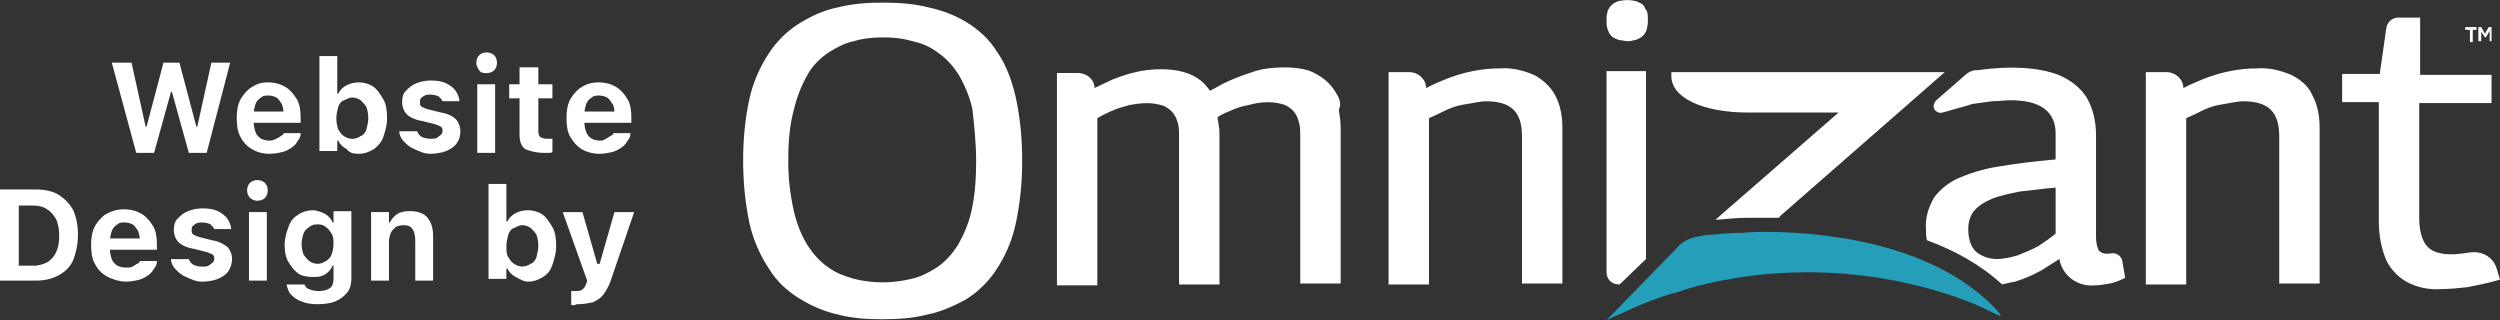
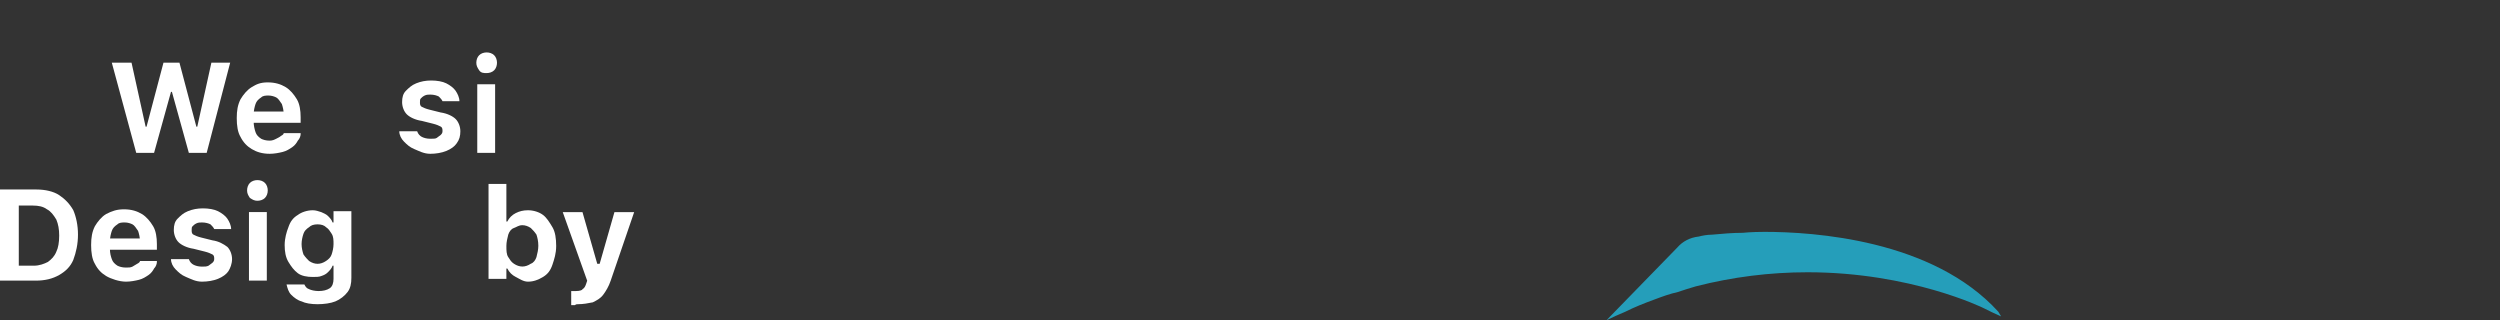
<svg xmlns="http://www.w3.org/2000/svg" id="Layer_2" data-name="Layer 2" viewBox="0 0 266.1 34.08">
  <rect x="0" y="0" width="266.1" height="34.08" fill="#333333" stroke="none" />
  <defs>
    <style> .cls-1, .cls-2 { fill: #fff; } .cls-1, .cls-3 { fill-rule: evenodd; } .cls-3 { fill: #259eba; } </style>
  </defs>
  <g id="credit">
    <g>
      <polygon id="Path" class="cls-2" points="14.5 16.27 16.4 16.27 18.2 9.78 18.3 9.78 20.1 16.27 22 16.27 24.5 6.67 22.5 6.67 21 13.48 20.9 13.48 19.1 6.67 17.4 6.67 15.6 13.48 15.5 13.48 14 6.67 11.9 6.67 14.5 16.27" />
      <path id="Path-2" data-name="Path" class="cls-2" d="M28.7,16.37c.5,0,1-.1,1.4-.2s.7-.3,1-.5.5-.5.6-.7c.2-.2.3-.5.3-.7v-.1h-1.8c0,.1-.1.2-.3.3-.1.1-.3.2-.5.3s-.4.2-.7.2c-.4,0-.7-.1-.9-.2-.3-.2-.5-.4-.6-.7s-.2-.7-.2-1.1v-.8c0-.4.1-.8.2-1.1s.3-.5.6-.7c.2-.2.5-.2.8-.2s.6.1.8.2.4.4.6.7c.1.3.2.7.2,1.1v.8l.9-1.1h-5.1v1.2h6v-.6c0-.7-.1-1.4-.4-1.9s-.7-1-1.2-1.3-1.1-.5-1.9-.5-1.2.2-1.7.5-.9.8-1.2,1.3c-.3.6-.4,1.2-.4,2h0c0,.8.1,1.5.4,2,.3.6.7,1,1.2,1.3s1.1.5,1.9.5Z" />
-       <path id="Shape" class="cls-2" d="M38.2,16.37c.6,0,1.1-.2,1.6-.5.4-.3.8-.7,1-1.3s.4-1.2.4-2h0c0-.8-.1-1.5-.4-2s-.6-1-1-1.3-1-.5-1.6-.5c-.5,0-.9.1-1.3.3-.4.2-.7.5-.9.9h-.1v-4h-1.9v10.1h1.9v-1.1h.1c.2.4.5.7.9.9.3.4.7.5,1.3.5ZM37.5,14.78c-.3,0-.6-.1-.9-.3-.3-.2-.4-.4-.6-.7-.1-.3-.2-.7-.2-1.2h0c0-.4.1-.8.2-1.2.1-.3.3-.6.6-.7s.5-.3.9-.3c.3,0,.6.1.9.3.2.2.4.4.6.7.1.3.2.7.2,1.2h0c0,.4-.1.8-.2,1.2-.1.3-.3.6-.6.7-.3.2-.6.3-.9.3Z" />
      <path id="Path-3" data-name="Path" class="cls-2" d="M45.8,16.37c.6,0,1.2-.1,1.7-.3.5-.2.9-.5,1.1-.8.3-.4.4-.8.4-1.3h0c0-.5-.2-1-.5-1.3s-.9-.6-1.6-.7l-1.2-.3c-.4-.1-.6-.2-.8-.3s-.2-.3-.2-.5h0c0-.2,0-.3.1-.4s.2-.2.4-.3.4-.1.6-.1c.4,0,.7.1.9.2.2.2.3.3.4.5h1.8c0-.4-.2-.8-.4-1.1s-.6-.6-1-.8-1-.3-1.6-.3-1.1.1-1.6.3-.8.5-1.1.8-.4.7-.4,1.2h0c0,.5.2,1,.5,1.3s.9.6,1.6.7l1.2.3c.4.1.6.2.8.3s.2.3.2.5h0c0,.2-.1.3-.2.4s-.3.2-.4.3-.4.1-.7.1c-.4,0-.7-.1-.9-.2-.2-.1-.4-.3-.5-.6h-1.9c0,.4.2.8.5,1.1s.6.6,1.1.8c.5.2,1,.5,1.7.5Z" />
      <path id="Shape-2" data-name="Shape" class="cls-2" d="M50.8,16.27h1.9v-7.3h-1.9v7.3ZM51.8,7.78c.3,0,.6-.1.8-.3.2-.2.3-.5.3-.8s-.1-.6-.3-.8c-.2-.2-.5-.3-.8-.3s-.6.1-.8.3-.3.5-.3.8.1.5.3.8.5.3.8.3Z" />
-       <path id="Path-4" data-name="Path" class="cls-2" d="M57.9,16.27h.5c.2,0,.3,0,.4-.1v-1.4h-.6c-.3,0-.6-.1-.7-.2-.2-.2-.2-.4-.2-.7v-3.4h1.5v-1.5h-1.5v-1.8h-2v1.8h-1.1v1.5h1.1v3.9c0,.7.2,1.2.6,1.5.5.2,1.1.4,2,.4Z" />
-       <path id="Path-5" data-name="Path" class="cls-2" d="M63.8,16.37c.5,0,1-.1,1.4-.2.4-.1.7-.3,1-.5s.5-.5.6-.7c.2-.2.3-.5.3-.7v-.1h-1.8c0,.1-.1.2-.3.3s-.3.2-.5.3-.3.2-.6.2c-.4,0-.7-.1-.9-.2s-.5-.4-.6-.7-.2-.6-.2-1.1v-.8c0-.4.1-.8.2-1.1s.3-.5.6-.7c.2-.2.5-.2.8-.2s.6.1.8.2.4.4.6.7.2.7.2,1.1v.8l.9-1.1h-5.1v1.2h6v-.6c0-.7-.1-1.4-.4-1.9s-.7-1-1.2-1.3-1.1-.5-1.9-.5-1.3.2-1.8.5-.9.8-1.2,1.3c-.3.6-.4,1.2-.4,2h0c0,.8.1,1.5.4,2s.7,1,1.2,1.3,1.2.5,1.9.5Z" />
      <path id="Shape-3" data-name="Shape" class="cls-2" d="M0,29.87h3.8c1,0,1.8-.2,2.5-.6.7-.4,1.2-.9,1.5-1.6.3-.8.5-1.7.5-2.7h0c0-1-.2-1.9-.5-2.6-.4-.7-.9-1.2-1.5-1.6s-1.5-.6-2.4-.6H0v9.7ZM2,28.18v-6.3h1.5c.6,0,1.1.1,1.5.4.4.2.7.6,1,1.1.2.5.3,1,.3,1.7h0c0,.7-.1,1.3-.3,1.7-.2.5-.5.8-.9,1.1-.4.2-.9.4-1.5.4h-1.6v-.1Z" />
      <path id="Path-6" data-name="Path" class="cls-2" d="M13.4,29.98c.5,0,1-.1,1.4-.2s.7-.3,1-.5c.3-.2.5-.5.6-.7.2-.2.3-.5.3-.7v-.1h-1.8c0,.1-.1.2-.3.3s-.3.2-.5.3c-.2.1-.4.1-.7.1-.4,0-.7-.1-.9-.2-.3-.2-.5-.4-.6-.7-.1-.3-.2-.6-.2-1.1v-.8c0-.4.1-.8.2-1.1s.3-.5.6-.7c.2-.2.5-.2.8-.2s.6.1.8.2.4.4.6.7c.1.3.2.7.2,1.1v.8l.9-1.1h-5.1v1.2h6v-.6c0-.7-.1-1.4-.4-1.9-.3-.5-.7-1-1.2-1.3s-1.1-.5-1.9-.5-1.3.2-1.9.5c-.5.3-.9.8-1.2,1.3-.3.6-.4,1.2-.4,2h0c0,.8.1,1.5.4,2,.3.6.7,1,1.2,1.3s1.4.6,2.1.6Z" />
      <path id="Path-7" data-name="Path" class="cls-2" d="M21.5,29.98c.6,0,1.2-.1,1.7-.3s.9-.5,1.1-.8.4-.8.4-1.3h0c0-.5-.2-1-.5-1.3-.4-.3-.9-.6-1.6-.7l-1.2-.3c-.4-.1-.6-.2-.8-.3-.2-.1-.2-.3-.2-.5h0c0-.2,0-.3.1-.4s.2-.2.4-.3c.2-.1.4-.1.6-.1.4,0,.7.1.9.2.2.2.3.3.4.5h1.8c0-.4-.2-.8-.4-1.1s-.6-.6-1-.8c-.4-.2-1-.3-1.6-.3s-1.1.1-1.6.3c-.5.2-.8.5-1.1.8-.3.3-.4.7-.4,1.2h0c0,.5.2,1,.5,1.3s.9.6,1.6.7l1.2.3c.4.1.6.2.8.3.2.1.2.3.2.5h0c0,.2-.1.3-.2.4s-.3.2-.4.3c-.2.1-.4.1-.7.1-.4,0-.7-.1-.9-.2-.2-.1-.4-.3-.5-.6h-1.9c0,.4.2.8.5,1.1.3.3.6.6,1.1.8s1,.5,1.7.5Z" />
      <path id="Shape-4" data-name="Shape" class="cls-2" d="M26.5,29.87h1.9v-7.3h-1.9v7.3ZM27.4,21.37c.3,0,.6-.1.8-.3s.3-.5.3-.8-.1-.6-.3-.8-.5-.3-.8-.3-.6.1-.8.3-.3.5-.3.8.1.5.3.8c.3.2.5.3.8.3Z" />
      <path id="Shape-5" data-name="Shape" class="cls-2" d="M33.8,32.38c.7,0,1.4-.1,1.9-.3s1-.6,1.3-1,.4-.9.4-1.5v-7.1h-1.9v1.2h-.1c-.1-.3-.3-.5-.5-.7s-.5-.3-.7-.4c-.3-.1-.6-.2-.9-.2-.6,0-1.2.2-1.6.5-.5.3-.8.7-1,1.3-.2.5-.4,1.2-.4,1.9h0c0,.7.1,1.3.4,1.8s.6.9,1,1.2c.4.3,1,.4,1.6.4.3,0,.7,0,.9-.1.3-.1.5-.2.7-.4.2-.2.4-.4.5-.7h.1v1.4c0,.4-.1.8-.4,1-.3.2-.7.3-1.2.3-.4,0-.8-.1-1-.2-.3-.1-.4-.3-.5-.5h-1.9c.1.4.2.8.5,1.1s.7.6,1.1.7c.4.2,1,.3,1.7.3ZM33.8,28.08c-.3,0-.6-.1-.9-.3-.2-.2-.4-.4-.6-.7-.1-.3-.2-.7-.2-1.1h0c0-.4.1-.8.2-1.1s.3-.5.6-.7c.2-.2.5-.3.9-.3s.7.1.9.3c.3.2.4.4.6.7s.2.7.2,1.1h0c0,.4-.1.8-.2,1.1s-.3.5-.6.7c-.3.2-.6.3-.9.3Z" />
-       <path id="Path-8" data-name="Path" class="cls-2" d="M39.5,29.87h1.9v-4.2c0-.3.1-.6.2-.9.1-.2.3-.4.5-.6.2-.1.5-.2.8-.2.5,0,.8.1,1,.4s.3.7.3,1.2v4.3h1.9v-4.7c0-.9-.2-1.5-.6-2-.4-.5-1.1-.7-1.9-.7-.5,0-1,.1-1.3.3s-.6.5-.8.9h-.1v-1.1h-1.9s0,7.3,0,7.3Z" />
      <path id="Shape-6" data-name="Shape" class="cls-2" d="M56.2,29.98c.6,0,1.1-.2,1.6-.5s.8-.7,1-1.3c.2-.6.4-1.2.4-2h0c0-.8-.1-1.5-.4-2s-.6-1-1-1.3-1-.5-1.6-.5c-.5,0-.9.1-1.3.3s-.7.5-.9.9h-.1v-4h-1.9v10.1h1.9v-1.1h.1c.2.4.5.7.9.9s.8.5,1.3.5ZM55.6,28.37c-.3,0-.6-.1-.9-.3-.3-.2-.4-.4-.6-.7s-.2-.7-.2-1.2h0c0-.4.1-.8.2-1.2.1-.3.3-.6.6-.7s.5-.3.9-.3c.3,0,.6.1.9.3.2.2.4.4.6.7.1.3.2.7.2,1.2h0c0,.4-.1.8-.2,1.2-.1.3-.3.6-.6.7-.3.2-.6.3-.9.3Z" />
      <path id="Path-9" data-name="Path" class="cls-2" d="M61.5,32.38c.6,0,1.1-.1,1.6-.2.4-.2.8-.4,1.1-.8.3-.4.6-.9.8-1.5l2.5-7.3h-2.1l-1.8,6.3.4-.8h-.6l.4.8-1.8-6.3h-2.1l2.6,7.3-.1.3c-.1.3-.2.5-.4.6,0,.1-.3.2-.7.2h-.5v1.5h.4c.1-.1.2-.1.3-.1Z" />
      <path id="Fill-1" class="cls-3" d="M187.8,24.68c-1.4,0-2.3.1-2.3.1h0c-1.1,0-2.2.1-3.3.2-.5,0-1,.1-1.4.2-.9.1-1.7.5-2.3,1.2l-7.5,7.7c.6-.3,1.3-.6,2-.9,1-.5,2-.9,3.1-1.3.8-.3,1.6-.6,2.5-.8.6-.2,1.2-.4,1.9-.6,3.9-1,7.9-1.5,11.9-1.5,11,0,18.7,3.8,18.7,3.8.6.3,1.2.6,1.9.9-.1-.2-.2-.3-.3-.5-7-7.7-19.7-8.5-24.9-8.5" />
-       <path id="Fill-3" class="cls-1" d="M263.8,4.38v-1.5h.3l.4.7.4-.7h.3v1.5h-.2v-1.1l-.4.7h-.1l-.4-.6v1h-.3ZM263.6,3.18h-.4v1.3h-.3v-1.3h-.5v-.3h1.2v.3h0ZM218.8,24.87c-.6.5-1.2.9-1.8,1.3-.7.4-1.5.7-2.2,1-.7.2-1.5.4-2.3.4s-1.6-.3-2.2-.8c-.5-.5-.8-1.3-.8-2.4,0-.7.2-1.4.6-1.9.5-.6,1.2-1,1.9-1.3,1-.4,2.1-.6,3.1-.8,1.1-.1,2.4-.3,3.7-.4v4.9ZM225.9,27.77h0c-.1-.5-.6-.9-1.2-.8-.6.1-1,0-1.3-.3-.1-.2-.3-.6-.3-1.6v-10.7c0-1.4-.3-2.8-1-4-.7-1.1-1.8-1.9-3-2.4-2.1-.8-5.1-1-8.6-.5h-.3c-.4.1-.7.2-1,.5l-3.1,2.7c-.3.3-.4.8-.1,1.1.2.2.5.3.8.2,2.1-.6,2.9-.8,3.1-.9.7-.1,1.5-.2,2.2-.3.7,0,1.3-.1,1.9-.1,1.6,0,2.8.3,3.6.9s1.2,1.5,1.2,2.6v2.8c-2.1.2-4,.4-5.7.7-1.5.2-3,.6-4.4,1.2-1.1.4-2.1,1.2-2.8,2.1-.6,1-1,2.2-.9,3.4,0,.4,0,.8.1,1.2,3,1.1,5.7,2.6,8,4.7.4-.1.9-.2,1.4-.3,1-.3,1.9-.7,2.8-1.2.6-.4,1.3-.8,1.9-1.2.3,1.8,2,3,3.8,2.8.5,0,1-.1,1.6-.2.5-.1,1-.3,1.4-.5l.2-.1-.3-1.8ZM186.1,11.98h9.6l-13.1,11.4h.3c1-.1,2.1-.2,3.2-.2h3.2c.1,0,.1-.1.2-.2l17.5-15.3h-29.1v.3c-.1,2.4,3.3,4,8.2,4h0ZM172.3,30.27h.1l2.8-2.7V7.57h-4.2v21.4c0,.7.5,1.3,1.3,1.3h0ZM103.9,17.08c0,1.8-.1,3.6-.5,5.4-.3,1.3-.8,2.5-1.5,3.7-.6.9-1.3,1.7-2.2,2.3-.8.5-1.7,1-2.7,1.2-2,.5-4.1.5-6.1,0-1-.3-1.9-.6-2.7-1.2-.9-.6-1.6-1.4-2.2-2.3-.7-1.1-1.2-2.4-1.5-3.7-.4-1.8-.6-3.5-.6-5.3s.1-3.7.6-5.5c.3-1.3.8-2.6,1.5-3.8.5-.9,1.3-1.7,2.2-2.3.8-.5,1.7-1,2.7-1.2,1-.3,2-.4,3.1-.4s2.1.1,3.1.4c1,.2,1.9.6,2.7,1.2.9.6,1.6,1.4,2.2,2.3.7,1.2,1.2,2.4,1.5,3.7.2,1.8.4,3.7.4,5.5h0ZM106.1,5.48c-.8-1.3-1.9-2.3-3.2-3.1-1.3-.8-2.7-1.3-4.1-1.6-1.6-.4-3.2-.5-4.8-.5s-3.2.1-4.8.5c-1.5.3-2.8.9-4.1,1.7-1.3.8-2.4,1.9-3.2,3.1-1,1.5-1.7,3.1-2.1,4.8-.5,2.2-.7,4.5-.7,6.7s.2,4.5.7,6.8c.4,1.7,1.1,3.3,2.1,4.8.8,1.3,1.9,2.3,3.2,3.1,1.3.8,2.7,1.4,4.1,1.7,1.5.4,3.1.5,4.7.5s3.3-.1,4.8-.5c1.5-.3,2.8-.9,4.1-1.6,1.3-.8,2.4-1.9,3.2-3.1,1-1.5,1.7-3.1,2.1-4.9.5-2.3.7-4.5.7-6.8s-.2-4.5-.7-6.8c-.4-1.7-1-3.4-2-4.8h0ZM265.8,28.77c-.3-1.3-1.5-2.1-2.9-1.9h0c-.7.1-1.3.2-2,.2-1.2,0-2.1-.3-2.6-.9s-.8-1.6-.8-3v-12.2h7.7v-3h-7.6V1.87h-2.3c-.7,0-1.2.5-1.3,1.1l-.7,4.9h-4v3h3.9v12.6c0,1.4.2,2.7.7,4,.4,1,1.2,1.9,2.2,2.5,1.1.6,2.4.9,3.7.8.9,0,1.9-.1,2.8-.2,1-.2,2.1-.4,3.1-.7l.4-.1-.3-1ZM243.9,7.98c-1.2-.5-2.4-.8-3.7-.7-1.9,0-3.8.4-5.6,1.1-.7.3-1.5.6-2.2,1,0-.9-.8-1.7-1.8-1.7h-2.2v22.6h4.3V12.58c.7-.3,1.3-.6,1.9-.9.7-.3,1.3-.5,2.1-.6.7-.1,1.4-.3,2.1-.3,1.3,0,2.3.3,2.9.9.6.6.9,1.5.9,2.8v15.7h4.3V13.58c0-1.2-.2-2.4-.8-3.5-.4-.9-1.2-1.6-2.2-2.1h0ZM163.3,7.98c-1.2-.5-2.4-.8-3.7-.7-1.9,0-3.8.4-5.6,1.1-.7.3-1.5.6-2.2,1,0-.9-.8-1.7-1.8-1.7h-2.2v22.6h4.3V12.58c.7-.3,1.3-.6,1.9-.9.7-.3,1.3-.5,2.1-.6.7-.1,1.4-.3,2.1-.3,1.3,0,2.3.3,2.9.9s.9,1.5.9,2.8v15.7h4.3V13.58c0-1.2-.2-2.4-.8-3.5-.5-.9-1.3-1.6-2.2-2.1h0ZM142.2,9.87c-.3-.5-.7-1-1.2-1.4s-1.2-.8-1.8-1c-.8-.2-1.6-.3-2.4-.3-1.1,0-2.2.1-3.2.4-.9.3-1.8.6-2.7,1-.7.3-1.4.7-2.1,1.1-.3-.4-.6-.8-1-1.1-.5-.4-1.1-.7-1.8-.9-1.4-.4-3.4-.4-5.1,0-.9.2-1.7.5-2.5.8-.6.3-1.3.6-1.9.9,0-.9-.8-1.6-1.8-1.6h-2.2v22.6h4.3V12.58c.5-.3,1.1-.6,1.6-.8.6-.3,1.2-.4,1.8-.6.6-.1,1.2-.2,1.9-.2.6,0,1.2.1,1.8.3.4.2.8.5,1,.8.3.4.4.8.5,1.1.1.5.1.9.1,1.4v15.7h4.3v-15.9c0-.4,0-.7-.1-1.1,0-.3-.1-.5-.1-.8.4-.3.9-.5,1.4-.7.6-.3,1.3-.5,1.9-.6.7-.2,1.4-.3,2.1-.3.6,0,1.2.1,1.8.3.4.2.8.5,1,.8.3.4.4.8.5,1.2s.1.9.1,1.3v15.7h4.3V13.58c0-.6-.1-1.3-.2-1.9.3-.6.1-1.2-.3-1.8h0ZM175,.68c-.1-.2-.3-.3-.5-.4s-.4-.2-.6-.2c-.4-.1-.9-.1-1.4,0-.2,0-.4.1-.6.2-.2.1-.4.3-.5.4-.1.2-.3.4-.3.6-.1.3-.1.6-.1.9s0,.6.1.9c.1.3.2.5.3.6.1.2.3.3.5.4.2.1.4.2.6.2s.4.1.7.1.4,0,.7-.1c.2,0,.4-.1.6-.2.2-.1.4-.3.5-.4.1-.2.3-.4.3-.7.1-.3.1-.6.1-.9s0-.6-.1-.9c-.1-.1-.2-.3-.3-.5h0Z" />
    </g>
  </g>
</svg>